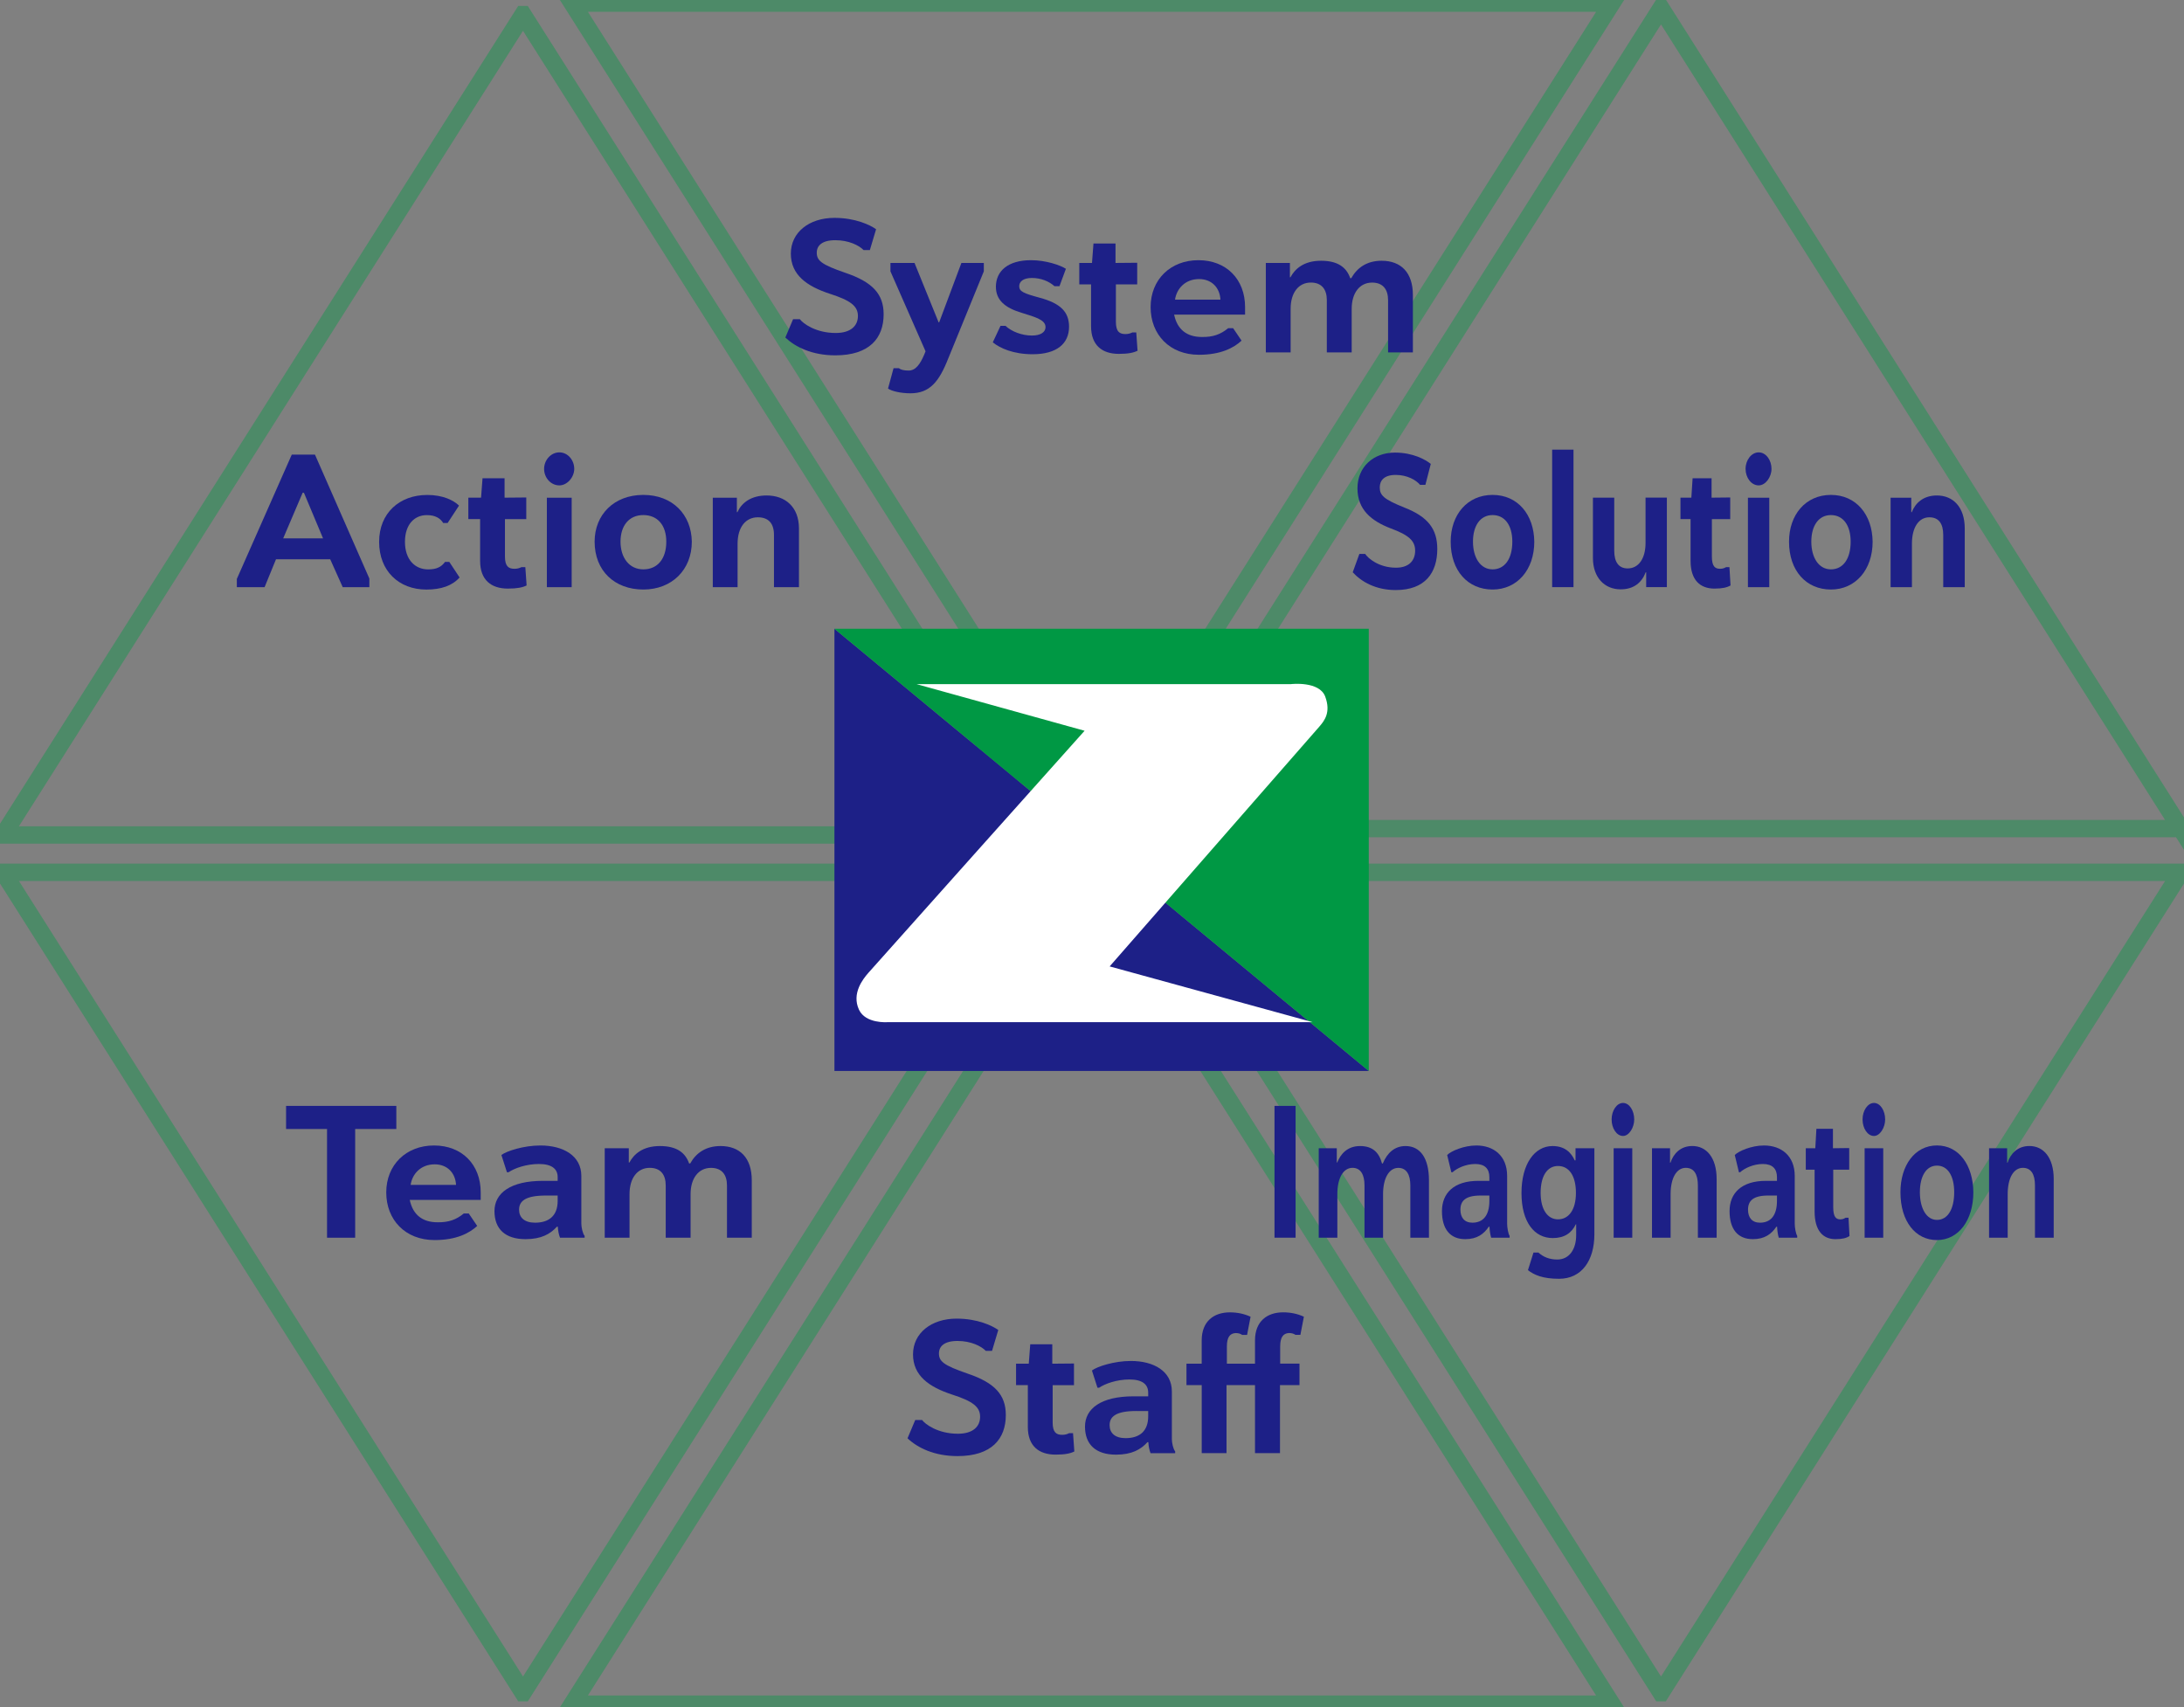
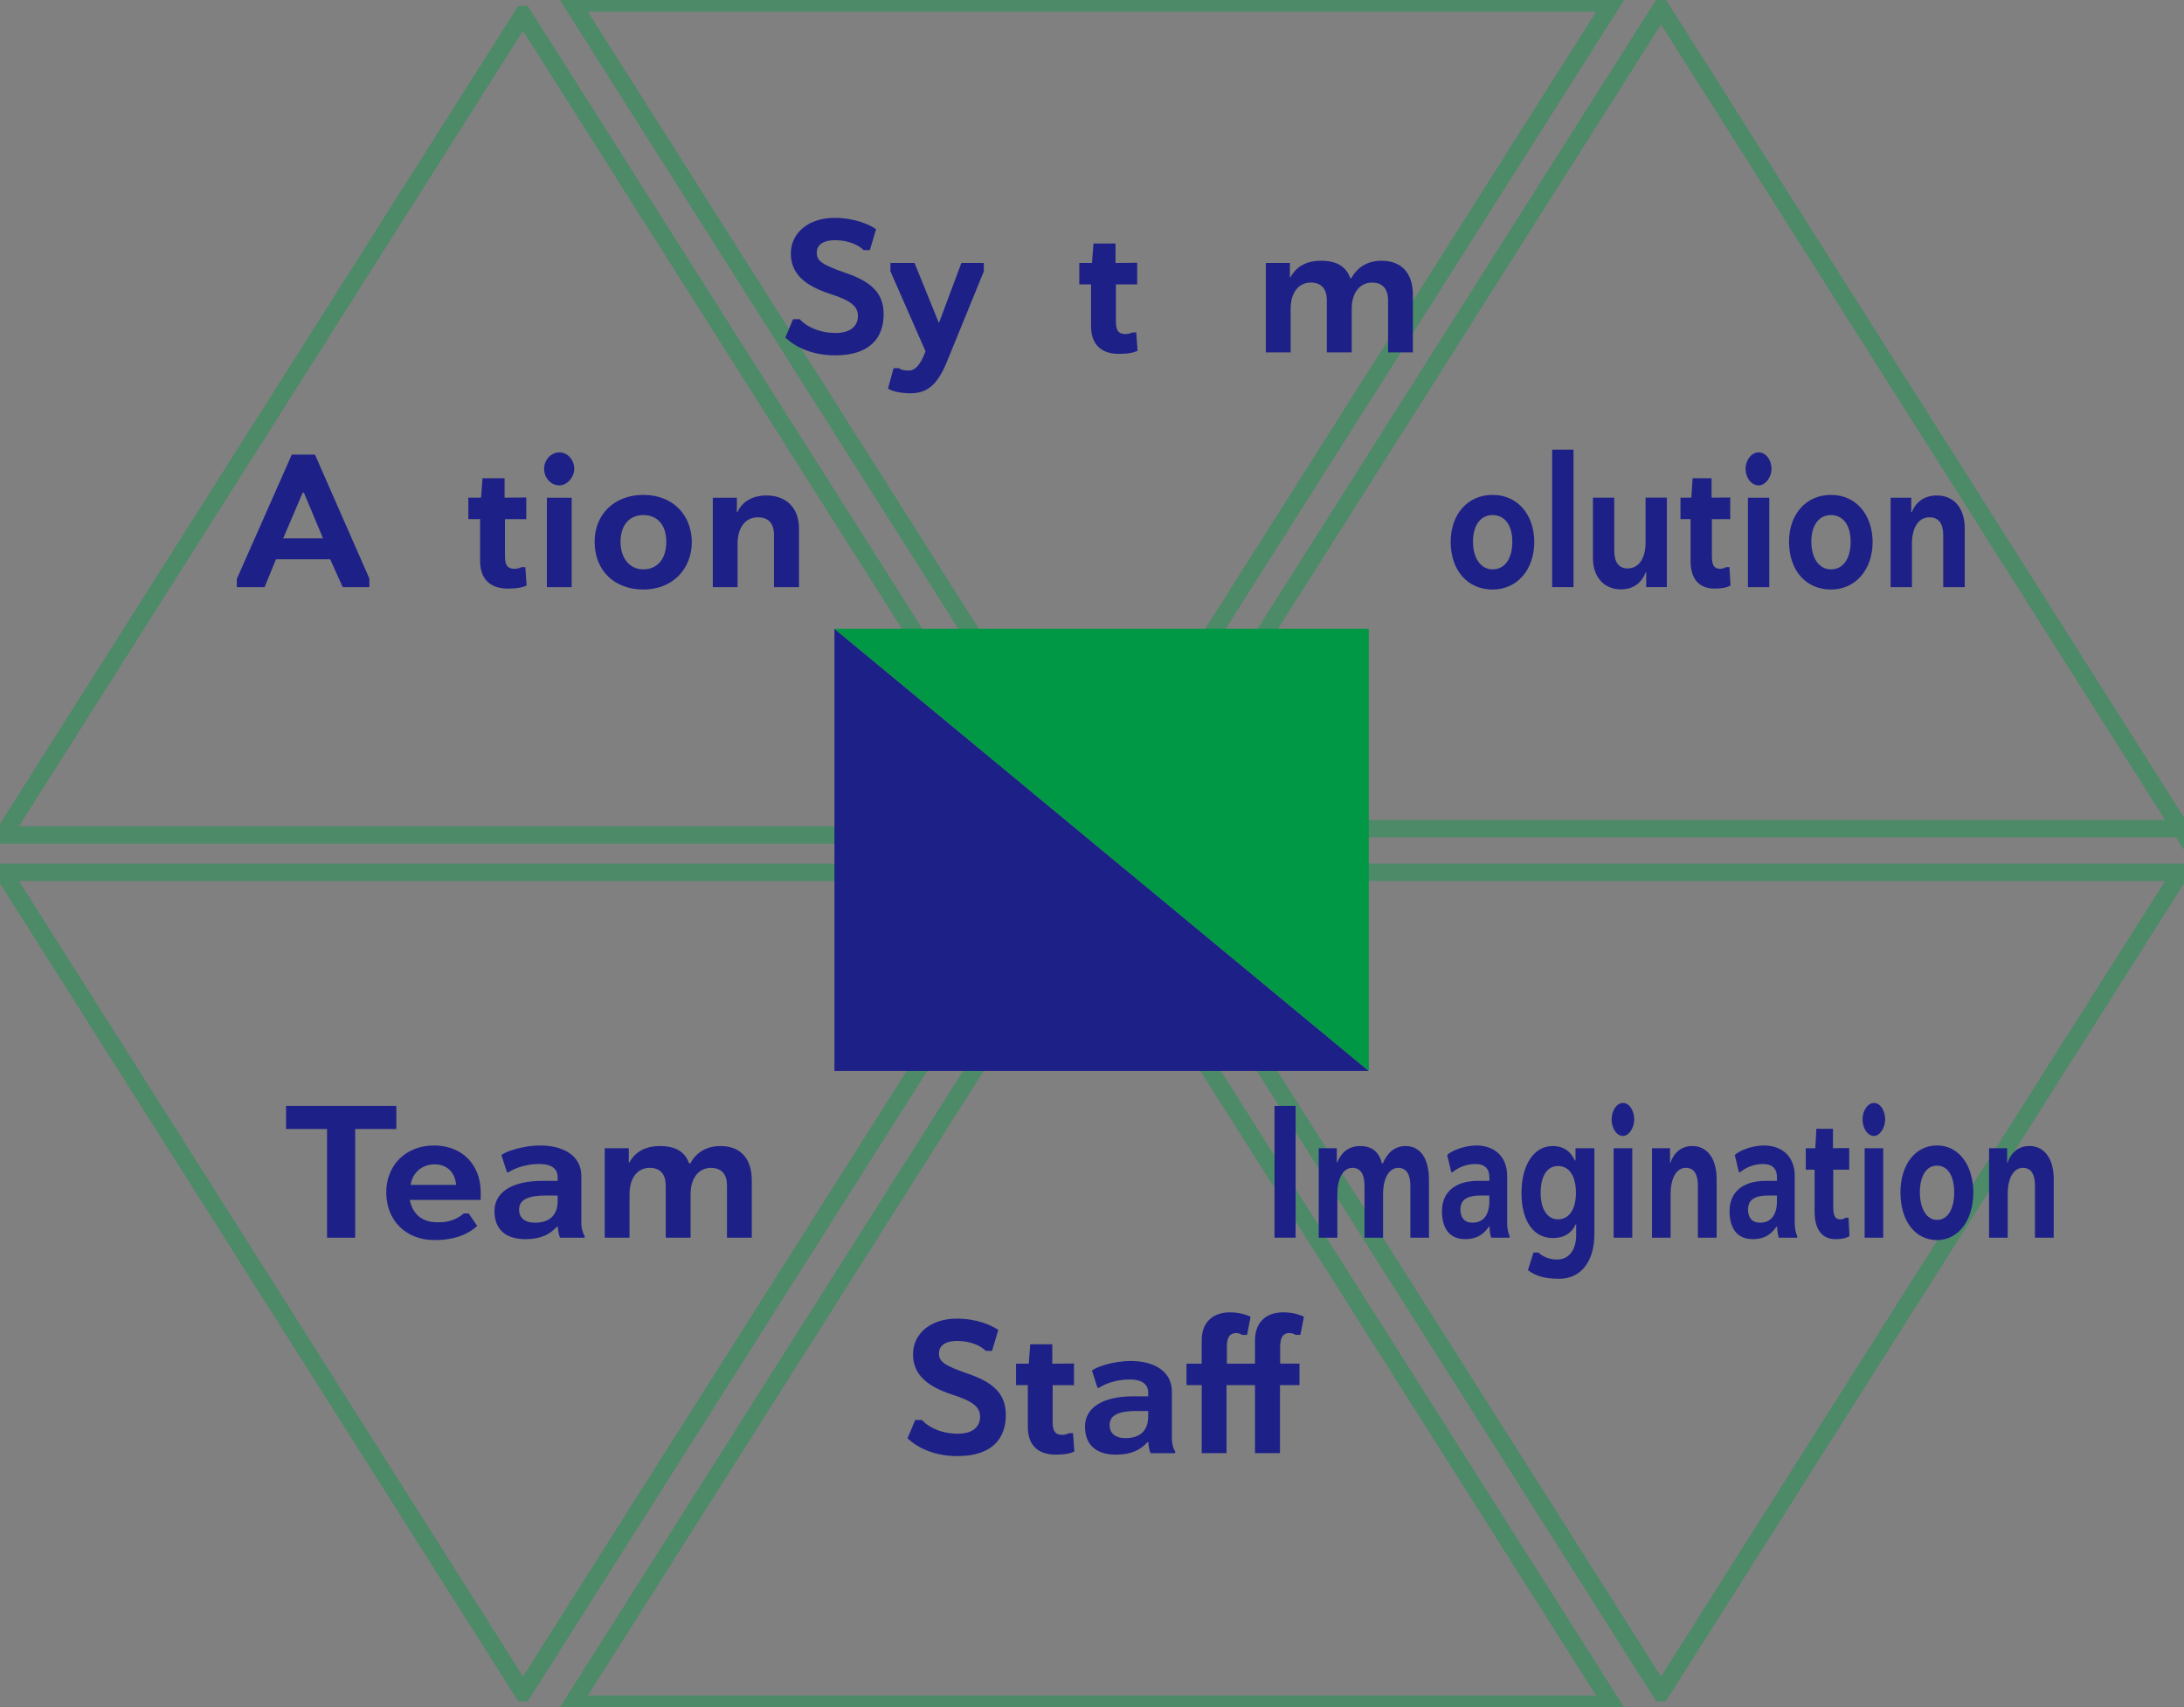
<svg xmlns="http://www.w3.org/2000/svg" width="252" height="197" viewBox="0 0 252 197" fill="none">
  <rect x="0" y="0" width="252" height="197" fill="#808080" stroke="none" />
  <g clip-path="url(#clip0_139_380)">
    <path d="M251.634 95.612L191.657 0.95C191.657 0.95 191.657 0.95 191.654 0.95L131.673 95.609H251.634V95.612Z" stroke="#009844" stroke-opacity="0.4" stroke-width="2" stroke-miterlimit="10" />
    <path d="M60.347 1.688C60.347 1.688 60.347 1.688 60.343 1.688L0.362 96.346H120.324L60.347 1.688Z" stroke="#009844" stroke-opacity="0.4" stroke-width="2" stroke-miterlimit="10" />
    <path d="M0.366 100.65L60.346 195.309C60.346 195.309 60.346 195.309 60.35 195.309L120.331 100.65H0.366Z" stroke="#009844" stroke-opacity="0.4" stroke-width="2" stroke-miterlimit="10" />
    <path d="M185.985 0.365H66.019L126 95.023C126 95.023 126 95.023 126.004 95.023L185.985 0.365Z" stroke="#009844" stroke-opacity="0.4" stroke-width="2" stroke-miterlimit="10" />
    <path d="M131.673 100.65L191.654 195.309C191.654 195.309 191.654 195.309 191.657 195.309L251.638 100.65H131.676H131.673Z" stroke="#009844" stroke-opacity="0.4" stroke-width="2" stroke-miterlimit="10" />
-     <path d="M66.016 196.635H185.981L126 101.977C126 101.977 126 101.977 125.996 101.977L66.016 196.635Z" stroke="#009844" stroke-opacity="0.4" stroke-width="2" stroke-miterlimit="10" />
+     <path d="M66.016 196.635H185.981L126 101.977C126 101.977 126 101.977 125.996 101.977Z" stroke="#009844" stroke-opacity="0.4" stroke-width="2" stroke-miterlimit="10" />
    <path d="M96.281 123.574H157.936L96.281 72.551V123.574Z" fill="#1D2087" />
    <path d="M157.436 73.051V122.511L97.67 73.051H157.436Z" fill="#009844" stroke="#009844" />
-     <path fill-rule="evenodd" clip-rule="evenodd" d="M105.765 78.937H148.959C148.959 78.937 152.234 78.551 152.911 80.379C153.585 82.208 152.813 83.166 152.234 83.838C151.658 84.51 128.036 111.51 128.036 111.51L151.466 117.943H102.392C102.392 117.943 99.875 118.142 99.114 116.505C98.237 114.615 99.596 112.949 100.175 112.277C100.755 111.604 125.145 84.319 125.145 84.319L105.765 78.941V78.937Z" fill="white" />
    <path d="M39.543 67.748L38.101 64.532H31.845L30.53 67.748H27.328V66.798L33.667 52.454H36.341L42.618 66.754V67.748H39.543ZM32.675 62.121H37.275L35.069 56.856H34.921L32.675 62.121Z" fill="#1D2087" />
-     <path d="M49.277 57.109C51.142 57.109 52.352 57.745 52.964 58.337L51.649 60.347H51.139C50.82 59.819 50.247 59.436 49.251 59.436C47.831 59.436 46.726 60.495 46.726 62.526C46.726 64.557 47.871 65.699 49.4 65.699C50.334 65.699 50.907 65.446 51.352 64.832H51.841L53.029 66.632C52.182 67.582 50.91 68.027 49.193 68.027C46.013 68.027 43.745 65.869 43.745 62.526C43.745 59.183 46.121 57.112 49.28 57.112L49.277 57.109Z" fill="#1D2087" />
    <path d="M54.044 57.423H55.507L55.677 55.182H58.22V57.423L60.724 57.401V59.899H58.264V64.214C58.264 65.356 58.688 65.63 59.365 65.63C59.662 65.63 59.916 65.566 60.169 65.439H60.615L60.763 67.553C60.296 67.784 59.68 67.915 58.601 67.915C56.692 67.915 55.398 66.942 55.398 64.72V59.895H54.04V57.419L54.044 57.423Z" fill="#1D2087" />
    <path d="M64.542 56.006C63.546 56.006 62.781 55.117 62.781 54.102C62.781 53.086 63.567 52.197 64.542 52.197C65.516 52.197 66.259 53.086 66.259 54.102C66.259 55.052 65.455 56.006 64.542 56.006ZM63.1 67.748V57.427H65.962V67.748H63.1Z" fill="#1D2087" />
    <path d="M68.61 62.501C68.61 59.393 70.838 57.105 74.228 57.105C77.619 57.105 79.781 59.389 79.825 62.501C79.825 65.739 77.536 68.023 74.228 68.023C70.921 68.023 68.61 65.865 68.61 62.501ZM76.88 62.501C76.88 60.618 75.884 59.432 74.228 59.432C72.573 59.432 71.598 60.661 71.598 62.501C71.598 64.34 72.595 65.696 74.228 65.696C75.862 65.696 76.88 64.489 76.88 62.501Z" fill="#1D2087" />
    <path d="M85.085 59.096C85.552 58.059 86.61 57.17 88.457 57.17C90.598 57.17 92.188 58.482 92.188 60.979V67.748H89.305V61.72C89.305 60.408 88.689 59.689 87.439 59.689C86.041 59.689 85.106 60.831 85.106 62.736V67.748H82.245V57.427H85.023V59.096H85.088H85.085Z" fill="#1D2087" />
    <path d="M33.008 127.604H45.73V130.271H40.981V142.815H37.735V130.271H33.008V127.604Z" fill="#1D2087" />
    <path d="M55.463 138.453H47.28C47.642 140.188 48.765 141.033 50.482 141.033C51.754 141.055 52.645 140.737 53.514 140.018H54.087L55.061 141.456C54.148 142.302 52.645 143.086 50.142 143.086C46.769 143.086 44.567 140.759 44.567 137.586C44.567 134.412 46.856 132.172 50.08 132.172C53.304 132.172 55.467 134.373 55.467 137.586V138.453H55.463ZM52.62 136.718C52.536 135.258 51.536 134.347 50.16 134.347C48.505 134.347 47.552 135.511 47.382 136.718H52.62Z" fill="#1D2087" />
    <path d="M60.636 142.981C58.303 142.981 57.054 141.818 57.054 139.743C57.054 137.669 58.898 136.252 62.65 136.252H64.346V135.829C64.346 134.857 63.647 134.308 62.183 134.308C60.72 134.308 59.361 134.796 58.684 135.258H58.492L57.854 133.27C58.427 132.826 60.397 132.172 62.35 132.172C65.001 132.172 67.077 133.357 67.077 135.685V141.185C67.077 141.608 67.226 142.327 67.457 142.602V142.811H64.617C64.491 142.493 64.386 142.027 64.364 141.543H64.259C63.494 142.389 62.455 142.981 60.633 142.981H60.636ZM62.987 137.947C60.676 137.947 59.894 138.561 59.894 139.577C59.894 140.488 60.51 141.08 61.737 141.08C63.328 141.08 64.346 140.296 64.346 138.565V137.951H62.987V137.947Z" fill="#1D2087" />
    <path d="M79.676 142.811H76.814V136.783C76.814 135.536 76.22 134.752 74.971 134.752C73.529 134.752 72.638 135.959 72.638 137.777V142.811H69.776V132.49H72.554V134.141H72.62C73.127 133.191 74.145 132.237 76.141 132.237C78.136 132.237 79.089 133.039 79.513 134.246H79.64C80.317 133.021 81.462 132.237 83.139 132.237C85.367 132.237 86.743 133.592 86.743 136.194V142.815H83.882V136.787C83.882 135.54 83.288 134.756 82.038 134.756C80.596 134.756 79.683 135.963 79.683 137.781V142.815L79.676 142.811Z" fill="#1D2087" />
    <path d="M115.187 153.458L114.466 155.869H113.745C113.216 155.32 112.028 154.727 110.481 154.727C108.935 154.727 108.34 155.363 108.34 156.165C108.34 157.076 108.869 157.539 111.648 158.493C114.785 159.552 116.056 160.947 116.056 163.274C116.056 166.024 114.423 168.012 110.481 168.012C107.808 168.012 105.881 167.062 104.714 165.959L105.605 163.845H106.392C106.732 164.311 108.192 165.432 110.525 165.432C112.264 165.432 113.089 164.608 113.089 163.466C113.089 162.324 112.22 161.669 109.844 160.907C107.192 160.039 105.348 158.728 105.348 156.274C105.348 153.82 107.467 152.15 110.373 152.15C112.811 152.15 114.506 152.974 115.187 153.462V153.458Z" fill="#1D2087" />
    <path d="M117.241 157.351H118.704L118.875 155.11H121.418V157.351L123.921 157.329V159.826H121.461V164.141C121.461 165.283 121.885 165.558 122.562 165.558C122.859 165.558 123.113 165.493 123.366 165.367H123.812L123.961 167.481C123.493 167.712 122.877 167.842 121.798 167.842C119.889 167.842 118.596 166.87 118.596 164.647V159.823H117.237V157.347L117.241 157.351Z" fill="#1D2087" />
    <path d="M128.775 167.846C126.442 167.846 125.192 166.682 125.192 164.608C125.192 162.533 127.036 161.116 130.789 161.116H132.484V160.694C132.484 159.721 131.785 159.172 130.321 159.172C128.858 159.172 127.499 159.66 126.822 160.123H126.63L125.992 158.135C126.565 157.69 128.535 157.036 130.488 157.036C133.14 157.036 135.215 158.222 135.215 160.549V166.05C135.215 166.472 135.364 167.192 135.596 167.466V167.676H132.756C132.629 167.358 132.524 166.892 132.502 166.407H132.397C131.633 167.253 130.593 167.846 128.771 167.846H128.775ZM131.129 162.808C128.818 162.808 128.032 163.422 128.032 164.438C128.032 165.348 128.648 165.941 129.876 165.941C131.466 165.941 132.484 165.157 132.484 163.426V162.811H131.125L131.129 162.808Z" fill="#1D2087" />
    <path d="M136.896 157.351H138.657V154.665C138.657 152.443 140.077 151.427 141.903 151.427C142.772 151.427 143.576 151.597 144.297 151.933L143.895 154.026H143.323C143.113 153.878 142.877 153.816 142.558 153.816C141.921 153.859 141.562 154.282 141.562 155.381V157.347H144.808V154.662C144.808 152.439 146.228 151.424 148.054 151.424C148.923 151.424 149.727 151.594 150.448 151.93L150.046 154.022H149.474C149.264 153.874 149.028 153.813 148.709 153.813C148.072 153.856 147.713 154.279 147.713 155.377V157.343H149.941V159.819H147.691V167.669H144.808V159.819H141.522V167.669H138.661V159.819H136.9V157.343L136.896 157.351Z" fill="#1D2087" />
    <path d="M147.058 127.604H149.492V142.811H147.058V127.604Z" fill="#1D2087" />
    <path d="M159.591 142.811H157.443V136.783C157.443 135.536 156.998 134.752 156.059 134.752C154.976 134.752 154.31 135.959 154.31 137.777V142.811H152.162V132.49H154.245V134.141H154.292C154.672 133.191 155.436 132.237 156.932 132.237C158.428 132.237 159.142 133.039 159.461 134.246H159.555C160.066 133.021 160.924 132.237 162.178 132.237C163.848 132.237 164.88 133.592 164.88 136.194V142.815H162.732V136.787C162.732 135.54 162.286 134.756 161.348 134.756C160.265 134.756 159.584 135.963 159.584 137.781V142.815L159.591 142.811Z" fill="#1D2087" />
    <path d="M169.068 142.981C167.318 142.981 166.38 141.818 166.38 139.743C166.38 137.669 167.764 136.252 170.578 136.252H171.85V135.829C171.85 134.857 171.325 134.308 170.227 134.308C169.129 134.308 168.111 134.796 167.604 135.258H167.459L166.981 133.27C167.412 132.826 168.89 132.172 170.354 132.172C172.342 132.172 173.9 133.357 173.9 135.685V141.185C173.9 141.608 174.012 142.327 174.186 142.602V142.811H172.056C171.962 142.493 171.882 142.027 171.864 141.543H171.785C171.212 142.389 170.433 142.981 169.064 142.981H169.068ZM170.832 137.947C169.1 137.947 168.51 138.561 168.51 139.577C168.51 140.488 168.97 141.08 169.894 141.08C171.085 141.08 171.85 140.296 171.85 138.565V137.951H170.832V137.947Z" fill="#1D2087" />
    <path d="M181.87 141.268H181.823C181.344 142.262 180.518 142.855 179.167 142.855C177.037 142.855 175.556 141.015 175.556 137.651C175.556 134.286 177.081 132.237 179.135 132.237C180.566 132.237 181.297 132.999 181.696 133.888H181.79V132.493H183.967V142.414C183.967 145.461 182.489 147.553 179.895 147.553C178.004 147.553 177.016 147.109 176.302 146.559L176.939 144.528H177.512C178.07 145.034 178.769 145.33 179.689 145.33C181.073 145.33 181.866 144.145 181.866 142.515V141.268H181.87ZM179.769 134.539C178.559 134.539 177.765 135.638 177.765 137.647C177.765 139.552 178.559 140.694 179.769 140.694C180.978 140.694 181.837 139.635 181.837 137.647C181.837 135.659 181.04 134.539 179.769 134.539Z" fill="#1D2087" />
    <path d="M187.274 131.073C186.528 131.073 185.956 130.184 185.956 129.169C185.956 128.153 186.542 127.264 187.274 127.264C188.006 127.264 188.564 128.153 188.564 129.169C188.564 130.119 187.959 131.073 187.274 131.073ZM186.191 142.811V132.49H188.339V142.811H186.191Z" fill="#1D2087" />
    <path d="M192.744 134.16C193.096 133.122 193.889 132.233 195.273 132.233C196.877 132.233 198.073 133.545 198.073 136.042V142.811H195.91V136.783C195.91 135.471 195.45 134.752 194.512 134.752C193.462 134.752 192.762 135.894 192.762 137.799V142.811H190.614V132.49H192.697V134.16H192.744Z" fill="#1D2087" />
    <path d="M202.253 142.981C200.503 142.981 199.565 141.818 199.565 139.743C199.565 137.669 200.949 136.252 203.763 136.252H205.035V135.829C205.035 134.857 204.51 134.308 203.412 134.308C202.314 134.308 201.296 134.796 200.789 135.258H200.644L200.166 133.27C200.597 132.826 202.075 132.172 203.539 132.172C205.528 132.172 207.085 133.357 207.085 135.685V141.185C207.085 141.608 207.197 142.327 207.371 142.602V142.811H205.241C205.147 142.493 205.067 142.027 205.049 141.543H204.97C204.397 142.389 203.618 142.981 202.249 142.981H202.253ZM204.017 137.947C202.285 137.947 201.695 138.561 201.695 139.577C201.695 140.488 202.155 141.08 203.079 141.08C204.271 141.08 205.035 140.296 205.035 138.565V137.951H204.017V137.947Z" fill="#1D2087" />
    <path d="M208.36 132.49H209.458L209.585 130.249H211.494V132.49L213.37 132.468V134.965H211.526V139.281C211.526 140.423 211.845 140.697 212.352 140.697C212.573 140.697 212.765 140.632 212.957 140.506H213.291L213.403 142.62C213.055 142.851 212.591 142.981 211.78 142.981C210.349 142.981 209.378 142.009 209.378 139.787V134.962H208.36V132.486V132.49Z" fill="#1D2087" />
    <path d="M216.229 131.073C215.482 131.073 214.91 130.184 214.91 129.169C214.91 128.153 215.497 127.264 216.229 127.264C216.96 127.264 217.518 128.153 217.518 129.169C217.518 130.119 216.913 131.073 216.229 131.073ZM215.149 142.811V132.49H217.297V142.811H215.149Z" fill="#1D2087" />
    <path d="M219.282 137.564C219.282 134.456 220.952 132.168 223.495 132.168C226.038 132.168 227.661 134.452 227.694 137.564C227.694 140.802 225.977 143.086 223.495 143.086C221.014 143.086 219.282 140.929 219.282 137.564ZM225.484 137.564C225.484 135.681 224.738 134.496 223.495 134.496C222.253 134.496 221.525 135.721 221.525 137.564C221.525 139.407 222.271 140.759 223.495 140.759C224.72 140.759 225.484 139.552 225.484 137.564Z" fill="#1D2087" />
    <path d="M231.638 134.16C231.99 133.122 232.783 132.233 234.167 132.233C235.772 132.233 236.967 133.545 236.967 136.042V142.811H234.804V136.783C234.804 135.471 234.344 134.752 233.406 134.752C232.356 134.752 231.656 135.894 231.656 137.799V142.811H229.508V132.49H231.591V134.16H231.638Z" fill="#1D2087" />
-     <path d="M165.09 53.531L164.47 55.941H163.851C163.395 55.392 162.373 54.799 161.044 54.799C159.714 54.799 159.203 55.435 159.203 56.238C159.203 57.148 159.66 57.611 162.047 58.565C164.746 59.624 165.84 61.019 165.84 63.346C165.84 66.097 164.434 68.084 161.044 68.084C158.747 68.084 157.088 67.134 156.084 66.032L156.849 63.917H157.523C157.816 64.384 159.073 65.504 161.08 65.504C162.576 65.504 163.286 64.68 163.286 63.538C163.286 62.396 162.54 61.738 160.497 60.979C158.218 60.112 156.631 58.8 156.631 56.346C156.631 53.892 158.454 52.222 160.953 52.222C163.05 52.222 164.51 53.047 165.094 53.534L165.09 53.531Z" fill="#1D2087" />
    <path d="M167.387 62.501C167.387 59.393 169.303 57.105 172.219 57.105C175.135 57.105 176.997 59.389 177.033 62.501C177.033 65.739 175.063 68.023 172.219 68.023C169.375 68.023 167.387 65.865 167.387 62.501ZM174.498 62.501C174.498 60.618 173.639 59.432 172.219 59.432C170.799 59.432 169.959 60.661 169.959 62.501C169.959 64.34 170.817 65.696 172.219 65.696C173.621 65.696 174.498 64.489 174.498 62.501Z" fill="#1D2087" />
    <path d="M179.094 67.748V51.883H181.558V67.748H179.094Z" fill="#1D2087" />
    <path d="M189.889 66.035C189.433 67.221 188.52 68.001 186.991 68.001C185.133 68.001 183.8 66.628 183.8 64.384V57.423H186.259V63.556C186.259 64.846 186.77 65.587 187.81 65.587C189.085 65.587 189.871 64.423 189.871 62.645V57.419H192.331V67.741H189.943V66.028H189.889V66.035Z" fill="#1D2087" />
    <path d="M193.899 57.423H195.156L195.301 55.182H197.489V57.423L199.641 57.401V59.899H197.525V64.214C197.525 65.356 197.891 65.63 198.475 65.63C198.732 65.63 198.949 65.566 199.166 65.439H199.55L199.677 67.553C199.275 67.784 198.746 67.915 197.819 67.915C196.178 67.915 195.066 66.942 195.066 64.72V59.895H193.899V57.419V57.423Z" fill="#1D2087" />
    <path d="M202.926 56.006C202.068 56.006 201.412 55.117 201.412 54.102C201.412 53.086 202.086 52.197 202.926 52.197C203.767 52.197 204.404 53.086 204.404 54.102C204.404 55.052 203.712 56.006 202.926 56.006ZM201.684 67.748V57.427H204.147V67.748H201.684Z" fill="#1D2087" />
    <path d="M206.426 62.501C206.426 59.393 208.342 57.105 211.258 57.105C214.174 57.105 216.036 59.389 216.072 62.501C216.072 65.739 214.102 68.023 211.258 68.023C208.415 68.023 206.426 65.865 206.426 62.501ZM213.537 62.501C213.537 60.618 212.678 59.432 211.258 59.432C209.838 59.432 208.998 60.661 208.998 62.501C208.998 64.34 209.856 65.696 211.258 65.696C212.66 65.696 213.537 64.489 213.537 62.501Z" fill="#1D2087" />
    <path d="M220.593 59.096C220.995 58.059 221.905 57.17 223.491 57.17C225.331 57.17 226.701 58.482 226.701 60.979V67.748H224.219V61.72C224.219 60.408 223.691 59.689 222.615 59.689C221.412 59.689 220.608 60.831 220.608 62.736V67.748H218.145V57.427H220.532V59.096H220.586H220.593Z" fill="#1D2087" />
    <path d="M101.088 26.447L100.367 28.858H99.647C99.118 28.309 97.93 27.716 96.383 27.716C94.836 27.716 94.242 28.352 94.242 29.154C94.242 30.065 94.771 30.528 97.549 31.482C100.686 32.541 101.958 33.936 101.958 36.263C101.958 39.013 100.324 41.001 96.383 41.001C93.709 41.001 91.782 40.05 90.616 38.948L91.507 36.834H92.293C92.633 37.3 94.097 38.421 96.426 38.421C98.165 38.421 98.991 37.597 98.991 36.455C98.991 35.313 98.121 34.655 95.745 33.896C93.094 33.029 91.25 31.717 91.25 29.263C91.25 26.809 93.369 25.139 96.274 25.139C98.712 25.139 100.407 25.963 101.088 26.451V26.447Z" fill="#1D2087" />
    <path d="M109.42 41.341C108.359 44.048 107.279 45.381 105.051 45.381C103.928 45.381 102.867 45.128 102.465 44.832L103.102 42.483H103.718C103.91 42.653 104.269 42.757 104.841 42.757C105.645 42.757 106.156 42.038 106.623 40.958L106.794 40.535L102.744 31.312V30.34H105.522L108.301 37.192H108.366L110.931 30.34H113.517V31.312L109.424 41.337L109.42 41.341Z" fill="#1D2087" />
-     <path d="M122.989 31.015L122.247 33.025H121.674C121.037 32.454 120.106 32.074 119.066 32.074C118.027 32.074 117.603 32.519 117.603 33.025C117.603 33.639 118.114 33.849 119.979 34.358C122.417 35.013 123.352 36.028 123.352 37.701C123.352 39.646 121.932 40.874 119.153 40.874C116.925 40.874 115.379 40.177 114.553 39.501L115.444 37.597H116.016C116.715 38.251 117.904 38.717 119.07 38.717C120.088 38.717 120.638 38.316 120.638 37.745C120.638 36.921 119.537 36.603 117.882 36.093C115.973 35.522 114.911 34.633 114.911 33.09C114.911 31.272 116.31 30.022 118.961 30.022C120.678 30.022 122.334 30.593 122.989 31.015Z" fill="#1D2087" />
    <path d="M124.536 30.34H126L126.17 28.099H128.713V30.34L131.216 30.318V32.815H128.757V37.13C128.757 38.272 129.18 38.547 129.858 38.547C130.155 38.547 130.408 38.482 130.662 38.356H131.107L131.256 40.47C130.789 40.701 130.177 40.831 129.093 40.831C127.184 40.831 125.891 39.859 125.891 37.636V32.812H124.533V30.336L124.536 30.34Z" fill="#1D2087" />
-     <path d="M143.66 36.303H135.476C135.839 38.038 136.962 38.883 138.679 38.883C139.95 38.905 140.841 38.587 141.711 37.868H142.283L143.257 39.306C142.345 40.152 140.841 40.936 138.338 40.936C134.966 40.936 132.763 38.608 132.763 35.435C132.763 32.262 135.053 30.022 138.277 30.022C141.501 30.022 143.663 32.223 143.663 35.435V36.303H143.66ZM140.82 34.572C140.736 33.112 139.736 32.201 138.36 32.201C136.704 32.201 135.752 33.365 135.581 34.572H140.82Z" fill="#1D2087" />
    <path d="M155.958 40.661H153.096V34.633C153.096 33.386 152.502 32.602 151.252 32.602C149.81 32.602 148.919 33.809 148.919 35.627V40.661H146.058V30.34H148.836V31.991H148.901C149.408 31.041 150.426 30.087 152.422 30.087C154.418 30.087 155.371 30.889 155.795 32.096H155.922C156.599 30.867 157.744 30.087 159.421 30.087C161.649 30.087 163.025 31.442 163.025 34.044V40.665H160.163V34.637C160.163 33.39 159.569 32.606 158.32 32.606C156.878 32.606 155.965 33.813 155.965 35.631V40.665L155.958 40.661Z" fill="#1D2087" />
  </g>
  <defs>
    <clipPath id="clip0_139_380">
      <rect width="252" height="197" fill="white" />
    </clipPath>
  </defs>
</svg>